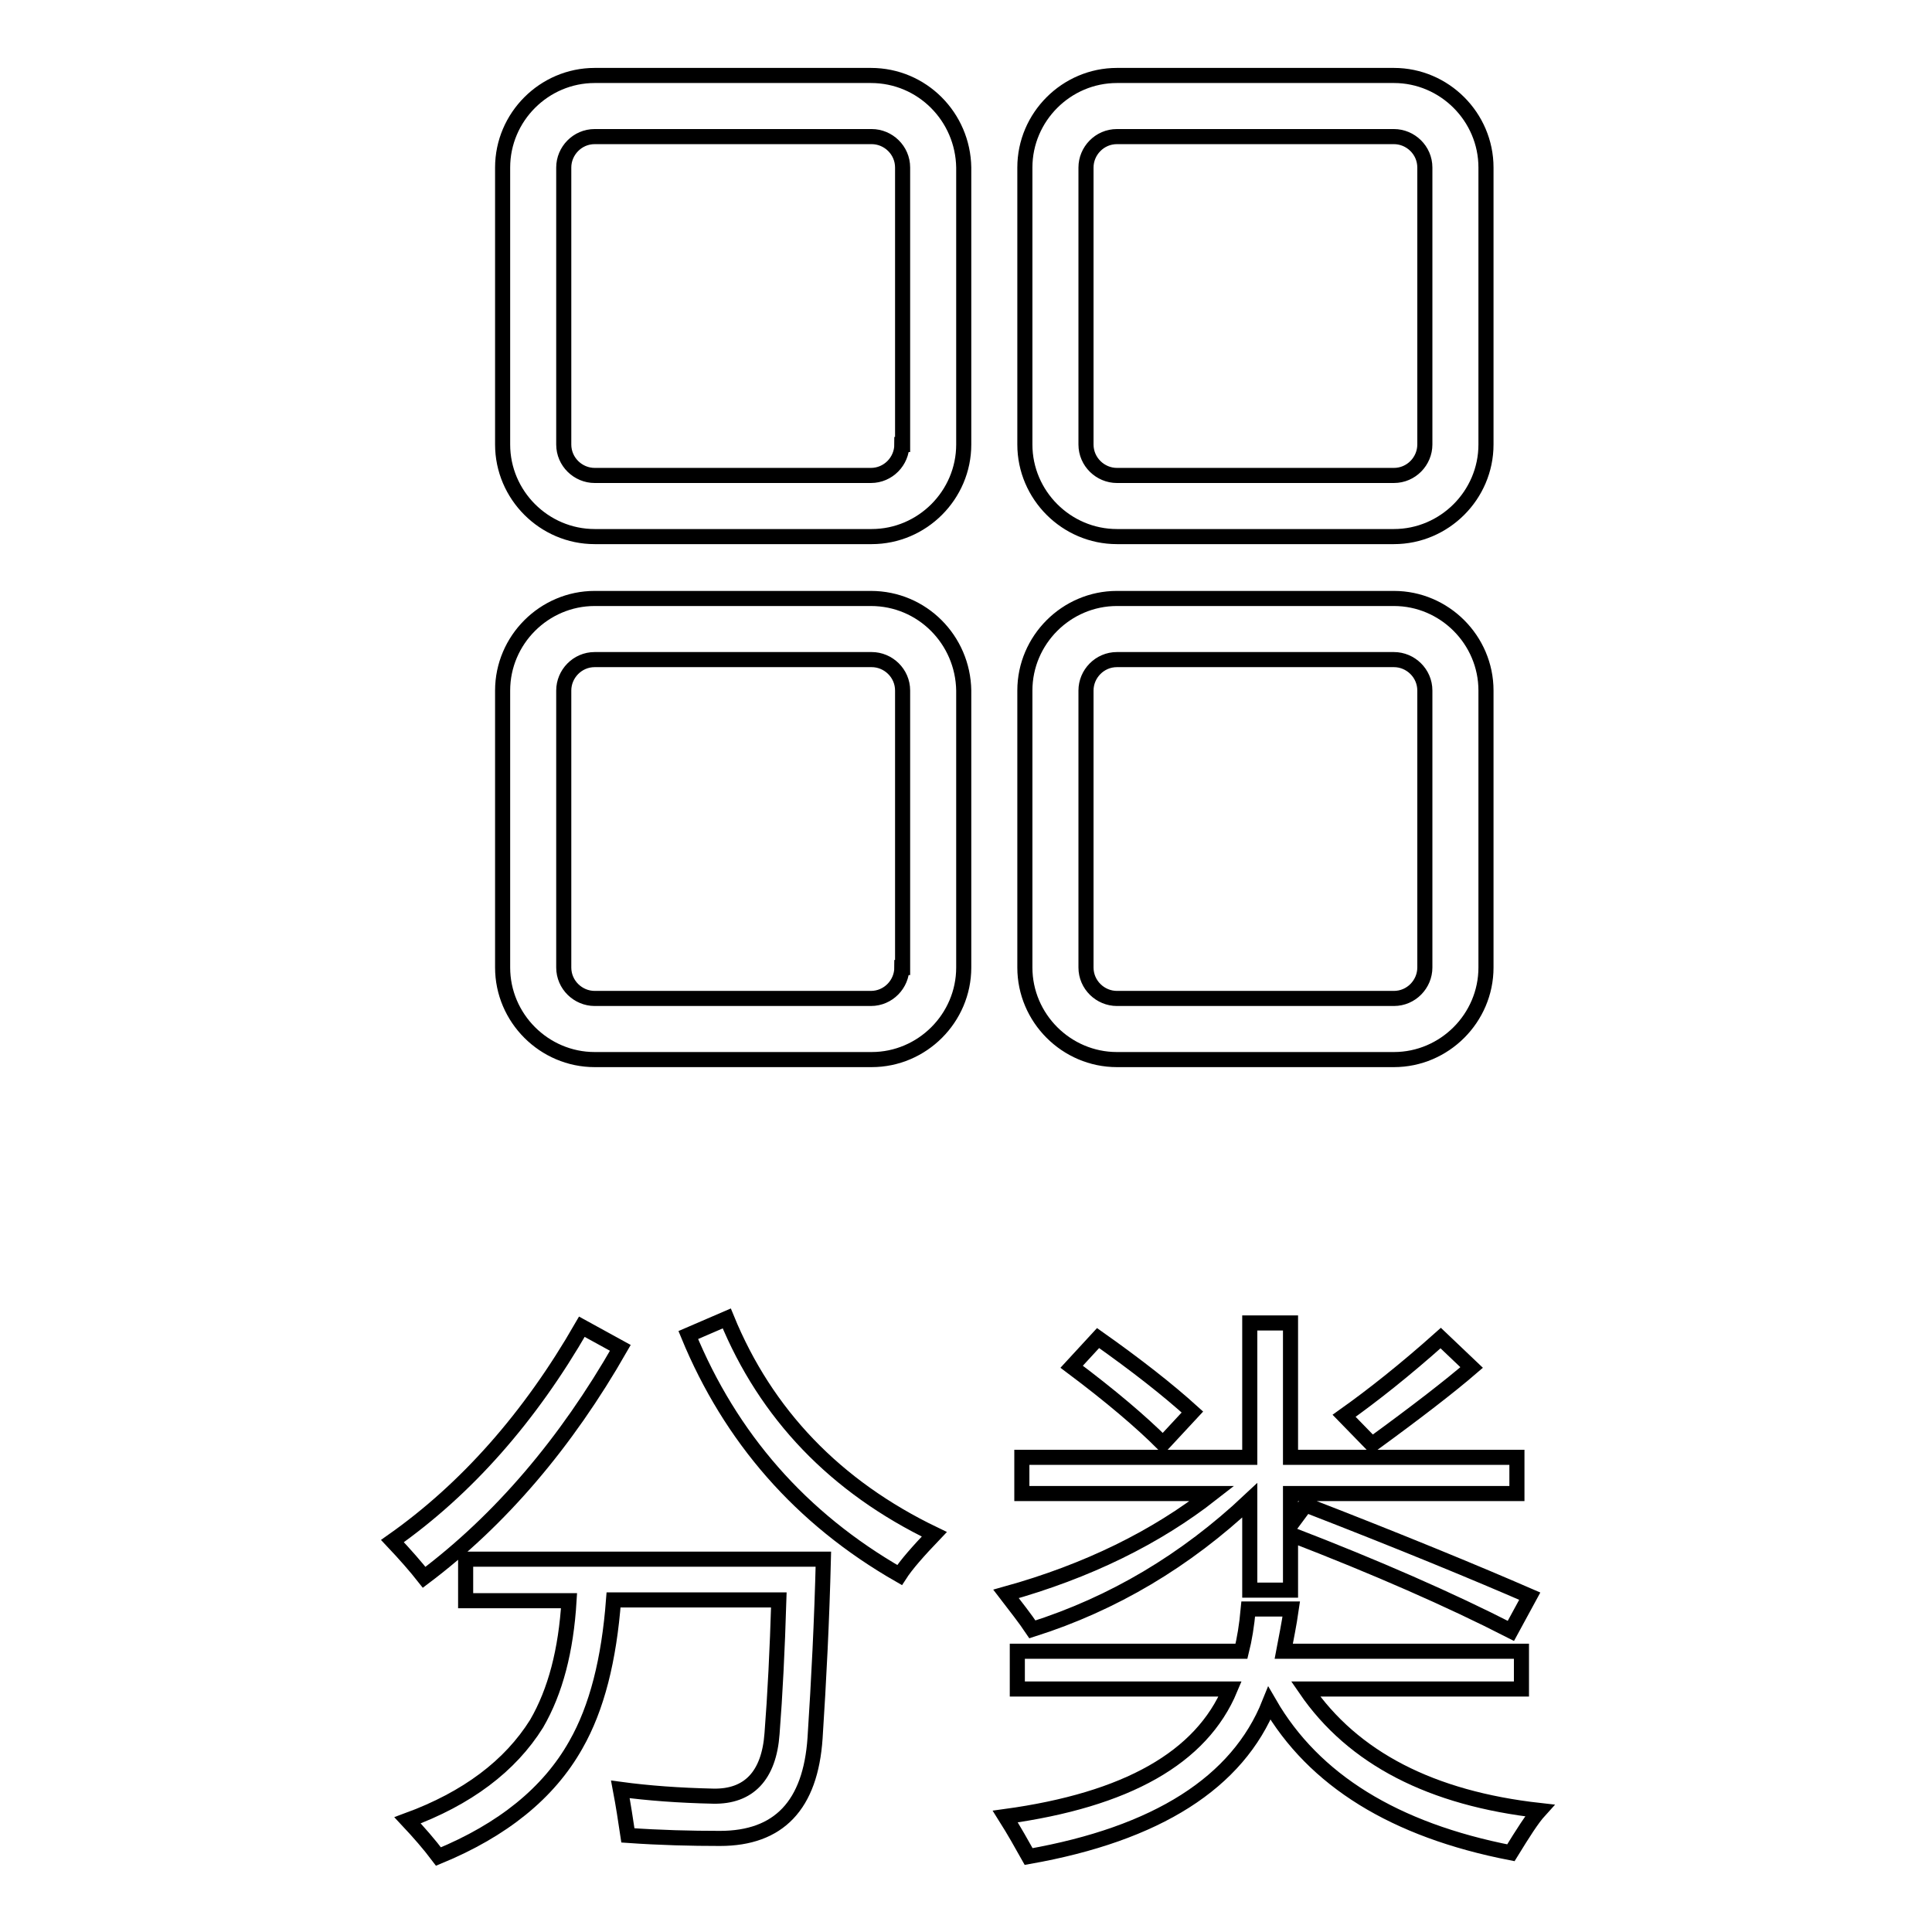
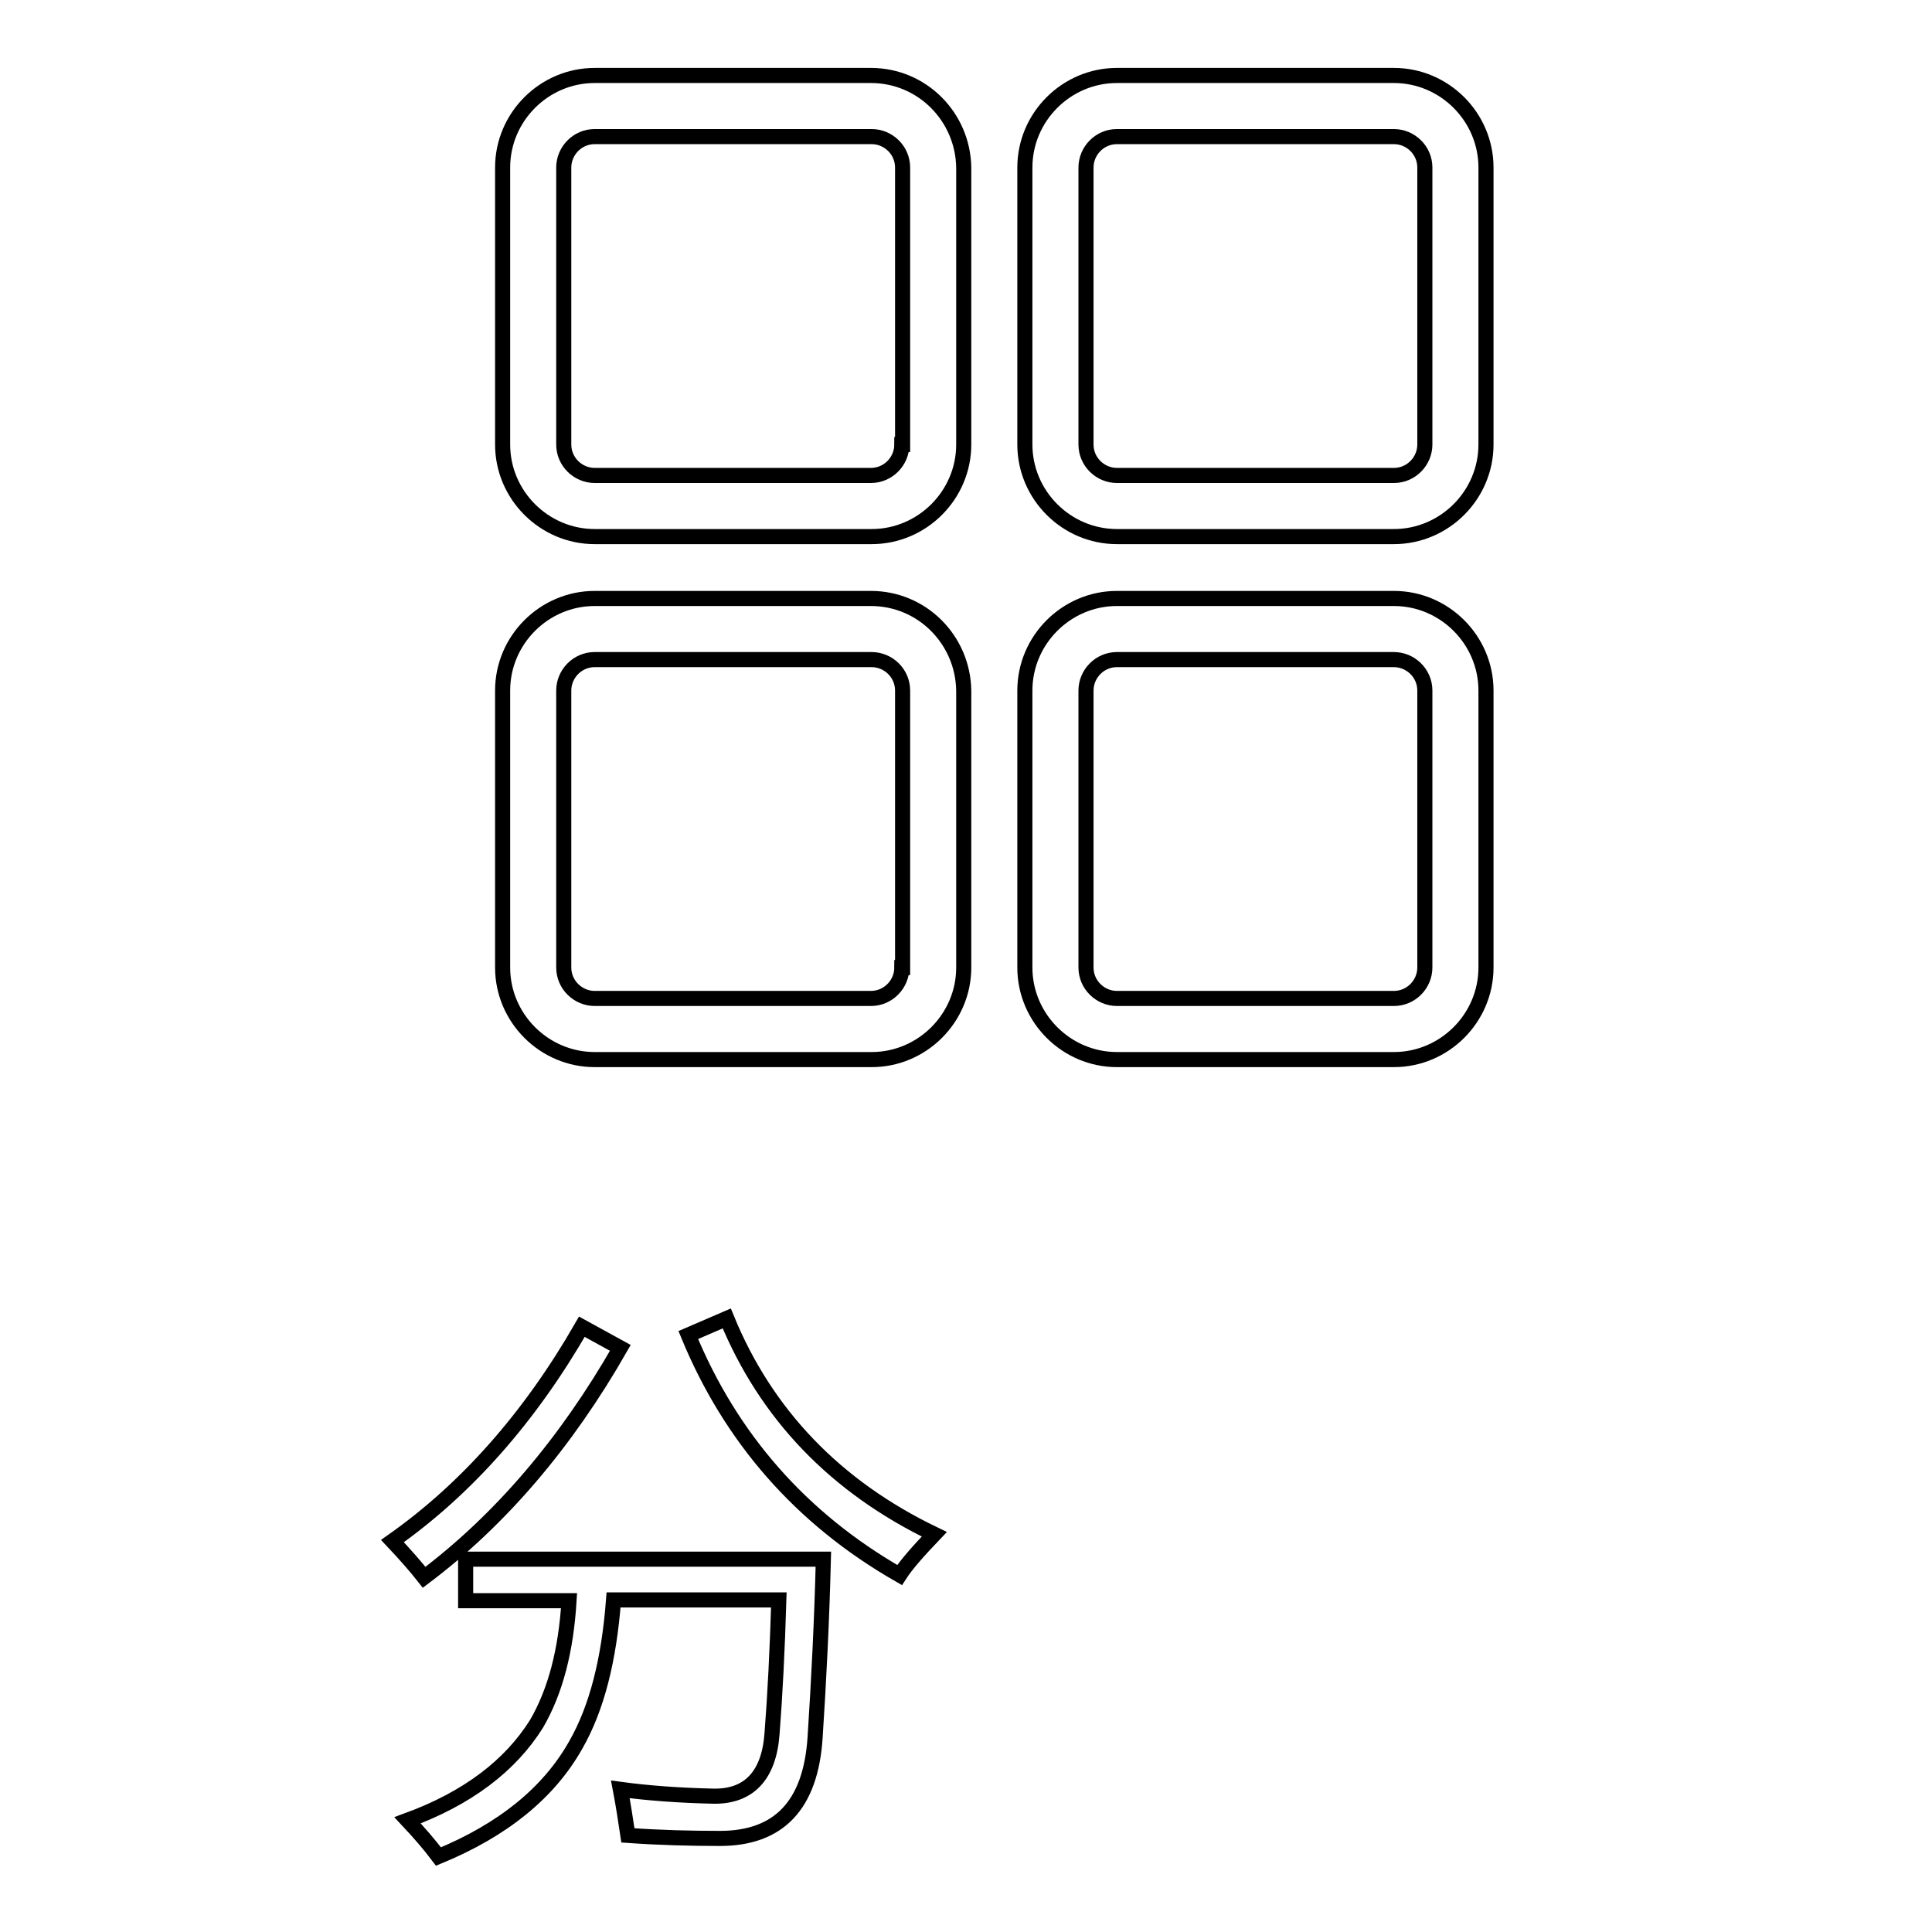
<svg xmlns="http://www.w3.org/2000/svg" version="1.1" x="0px" y="0px" viewBox="0 0 256 256" enable-background="new 0 0 256 256" xml:space="preserve">
  <g>
    <g>
      <path stroke-width="2" fill-opacity="0" stroke="#000000" d="M52,204.2c9.8-6.9,18.2-16.4,25.1-28.4l5.1,2.8c-7.2,12.6-15.9,22.8-26,30.4C55.1,207.6,53.7,206,52,204.2z M61.7,206.6h47.4c-0.2,8.1-0.6,16-1.1,23.7c-0.6,8.9-4.8,13.3-12.6,13.3c-3.9,0-7.9-0.1-12.2-0.4c-0.3-2-0.6-4-1-6.1c3.7,0.5,7.8,0.8,12.3,0.9c4.7,0.1,7.4-2.7,7.8-8.3c0.4-5.1,0.7-11.1,0.9-17.7H81.3c-0.6,7.9-2.2,14.3-5,19.2c-3.6,6.4-9.7,11.3-18.2,14.8c-1.2-1.6-2.6-3.2-4.1-4.8c7.9-2.9,13.6-7.2,17.1-12.8c2.5-4.3,3.9-9.7,4.3-16.3H61.7L61.7,206.6L61.7,206.6z M91.2,176.9l5.1-2.2c5.2,12.7,14.4,22.3,27.5,28.6c-2.1,2.2-3.7,4-4.6,5.4C106.1,201.2,96.8,190.5,91.2,176.9z" />
-       <path stroke-width="2" fill-opacity="0" stroke="#000000" d="M204,239.9c-1,1.1-2.2,3-3.8,5.6c-15.4-3-26.1-9.6-32-19.8c-4.2,10.5-14.9,17.3-31.9,20.3c-0.9-1.6-1.9-3.4-3.1-5.3c16.1-2.2,26-7.8,29.8-16.9h-28.2v-5h29.7c0.4-1.6,0.7-3.4,0.9-5.6h5.7c-0.3,2.1-0.7,4-1,5.6h31.5v5H173C179.3,233,189.7,238.3,204,239.9z M135.4,193.1h30.2v-17.8h5.4v17.8h30v4.8h-30v4.2l2-2.7c12.9,5,22.8,9.1,29.7,12.1l-2.5,4.6c-8-4.1-17.8-8.4-29.2-12.8v7.4h-5.4v-11.9c-8.5,8-18.1,13.7-28.8,17.1c-1-1.5-2.2-3-3.5-4.7c10.8-3,19.9-7.5,27.3-13.3h-25.2V193.1z M142,181.1l3.5-3.8c5.1,3.6,9.3,6.9,12.5,9.8l-3.9,4.2C151.2,188.4,147.2,185,142,181.1z M195,181.2c-2.9,2.5-7.3,5.9-13.2,10.2l-3.7-3.8c3.8-2.7,8.1-6.1,12.8-10.3L195,181.2z" />
      <path stroke-width="2" fill-opacity="0" stroke="#000000" d="M115.4,10H78.8c-6.7,0-12.2,5.5-12.2,12.2v36.7c0,6.7,5.5,12.2,12.2,12.2h36.7c6.7,0,12.2-5.5,12.2-12.2V22.2C127.6,15.5,122.2,10,115.4,10z M119.5,58.9c0,2.2-1.8,4.1-4.1,4.1H78.8c-2.2,0-4.1-1.8-4.1-4.1V22.2c0-2.2,1.8-4.1,4.1-4.1h36.7c2.2,0,4.1,1.8,4.1,4.1V58.9z M184.7,10H148c-6.7,0-12.2,5.5-12.2,12.2v36.7c0,6.7,5.5,12.2,12.2,12.2h36.7c6.7,0,12.2-5.5,12.2-12.2V22.2C196.9,15.5,191.4,10,184.7,10z M188.8,58.9c0,2.2-1.8,4.1-4.1,4.1H148c-2.2,0-4.1-1.8-4.1-4.1V22.2c0-2.2,1.8-4.1,4.1-4.1h36.7c2.2,0,4.1,1.8,4.1,4.1V58.9L188.8,58.9z M115.4,79.3H78.8c-6.7,0-12.2,5.5-12.2,12.2v36.7c0,6.7,5.5,12.2,12.2,12.2h36.7c6.7,0,12.2-5.5,12.2-12.2V91.5C127.6,84.8,122.2,79.3,115.4,79.3z M119.5,128.2c0,2.2-1.8,4.1-4.1,4.1H78.8c-2.2,0-4.1-1.8-4.1-4.1V91.5c0-2.2,1.8-4.1,4.1-4.1h36.7c2.2,0,4.1,1.8,4.1,4.1V128.2z M184.7,79.3H148c-6.7,0-12.2,5.5-12.2,12.2v36.7c0,6.7,5.5,12.2,12.2,12.2h36.7c6.7,0,12.2-5.5,12.2-12.2V91.5C196.9,84.8,191.4,79.3,184.7,79.3z M188.8,128.2c0,2.2-1.8,4.1-4.1,4.1H148c-2.2,0-4.1-1.8-4.1-4.1V91.5c0-2.2,1.8-4.1,4.1-4.1h36.7c2.2,0,4.1,1.8,4.1,4.1V128.2L188.8,128.2z" />
    </g>
  </g>
</svg>